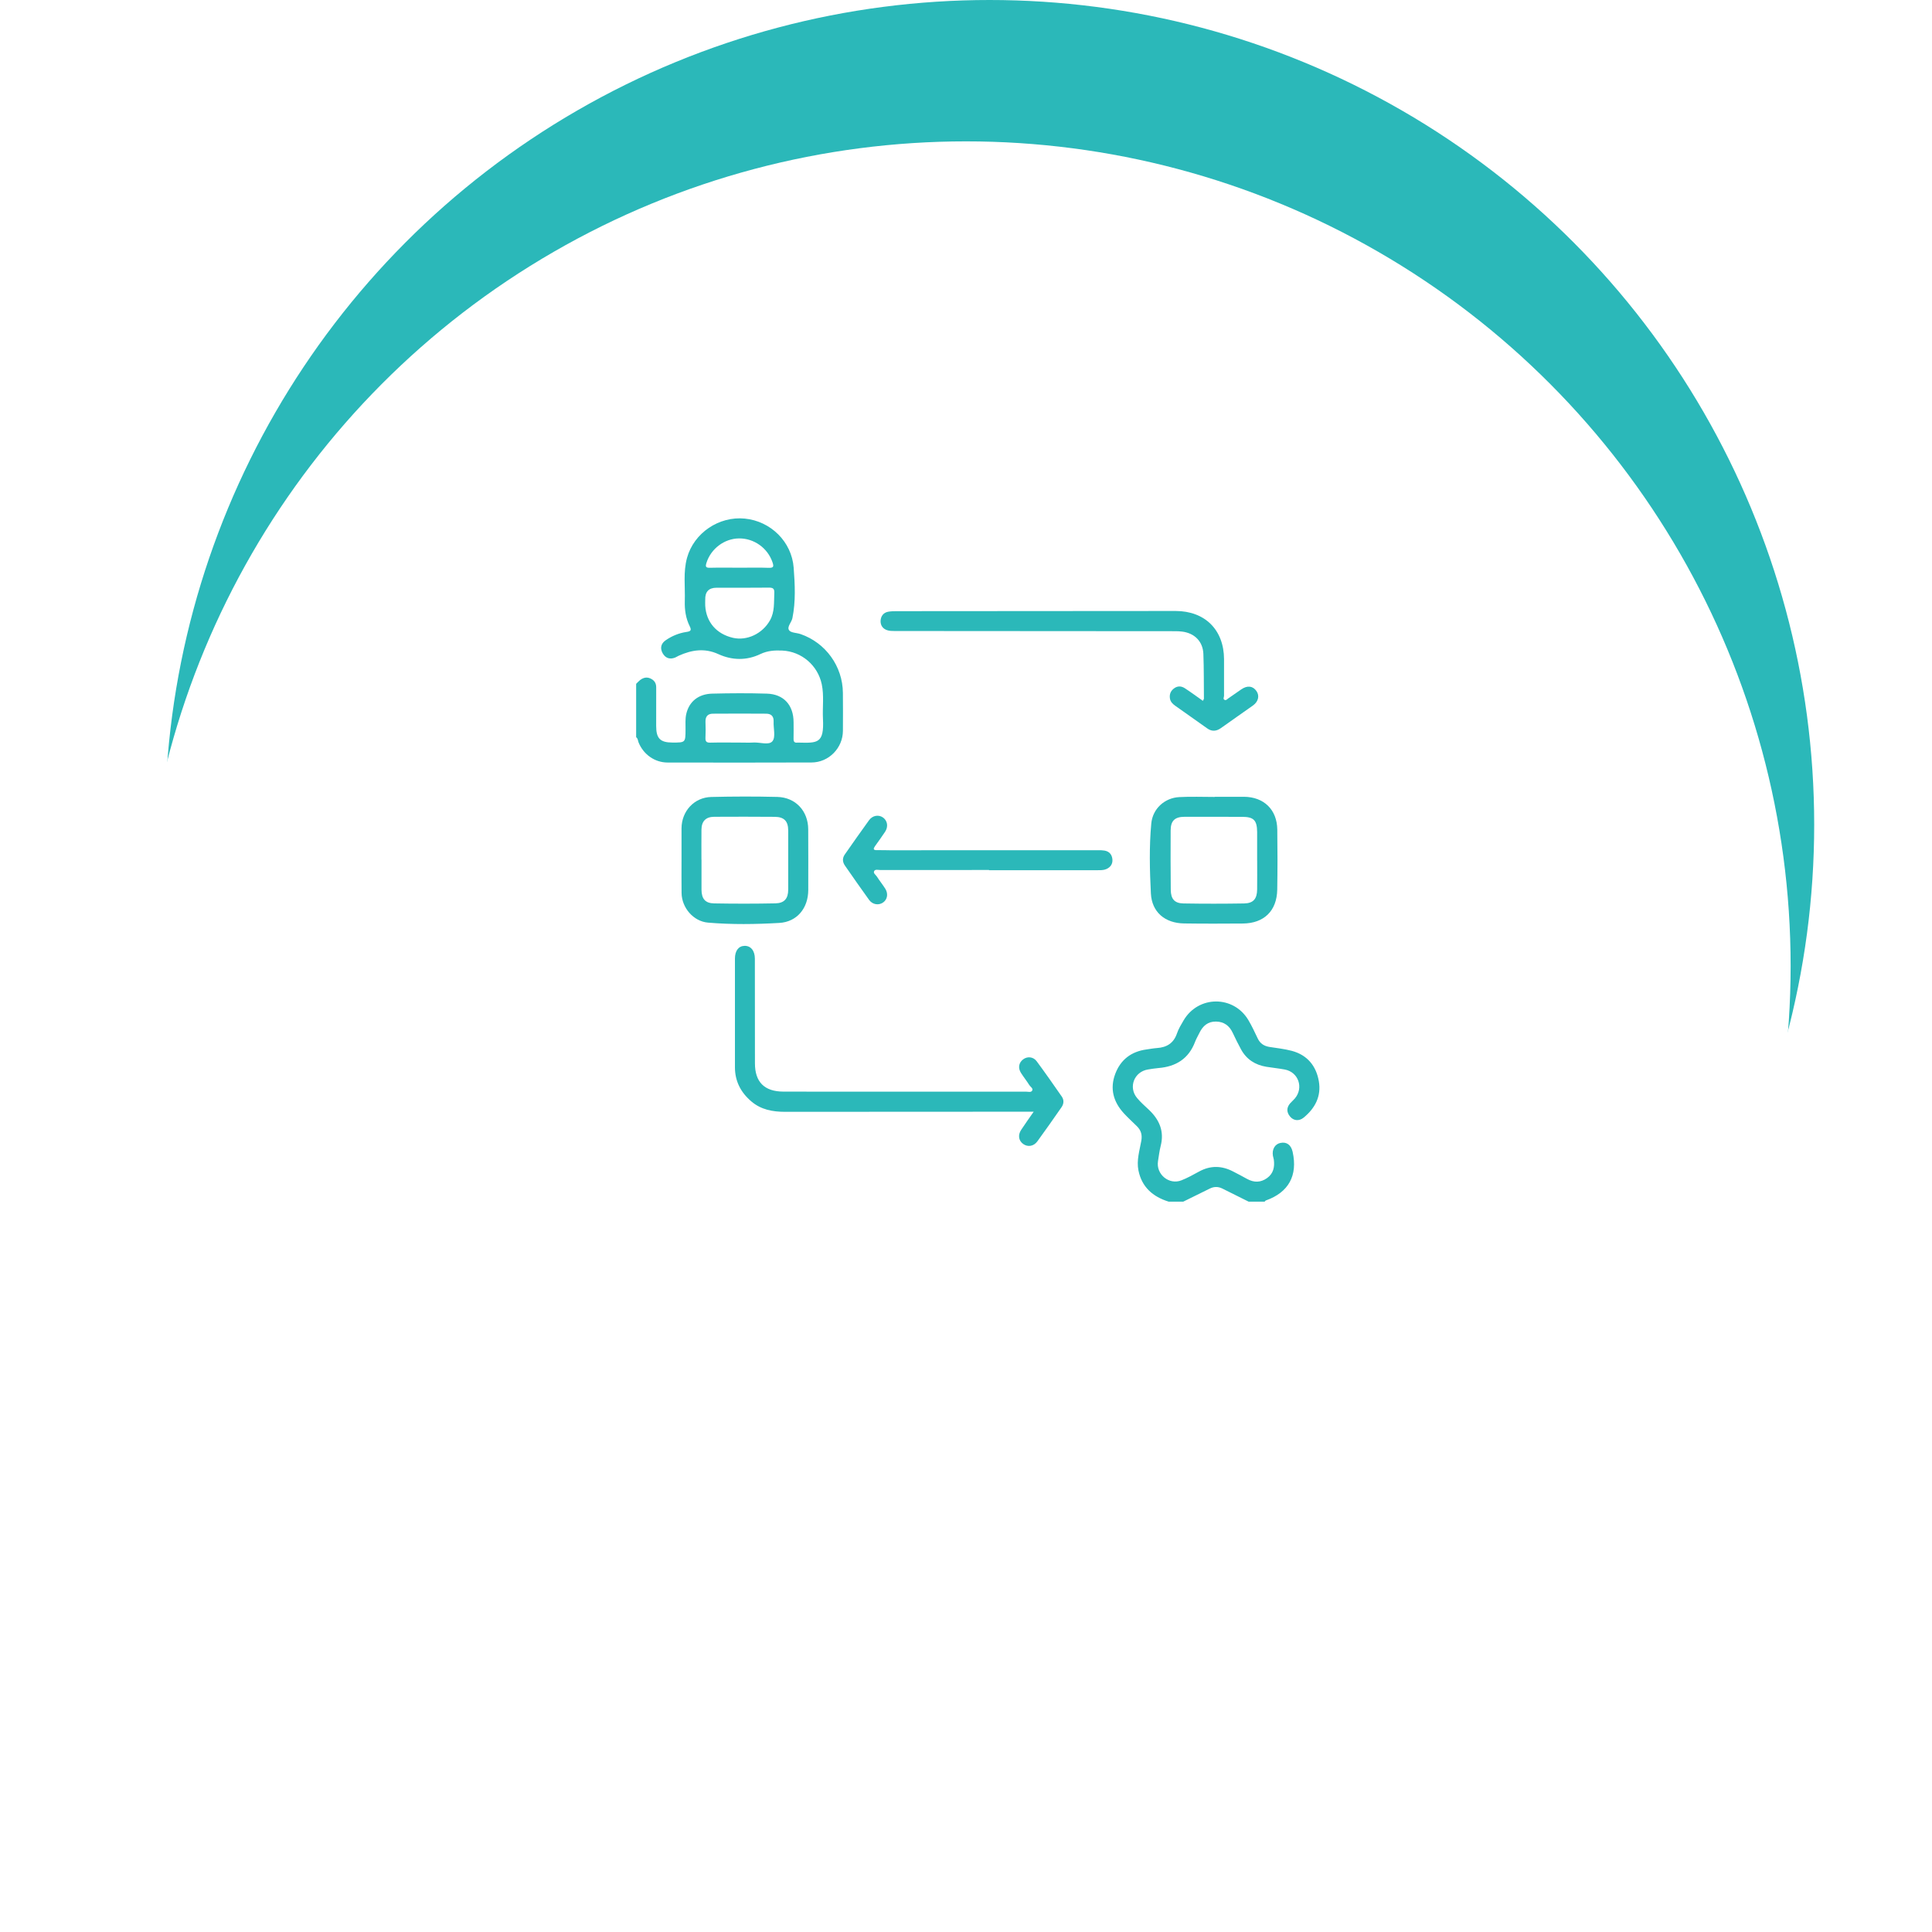
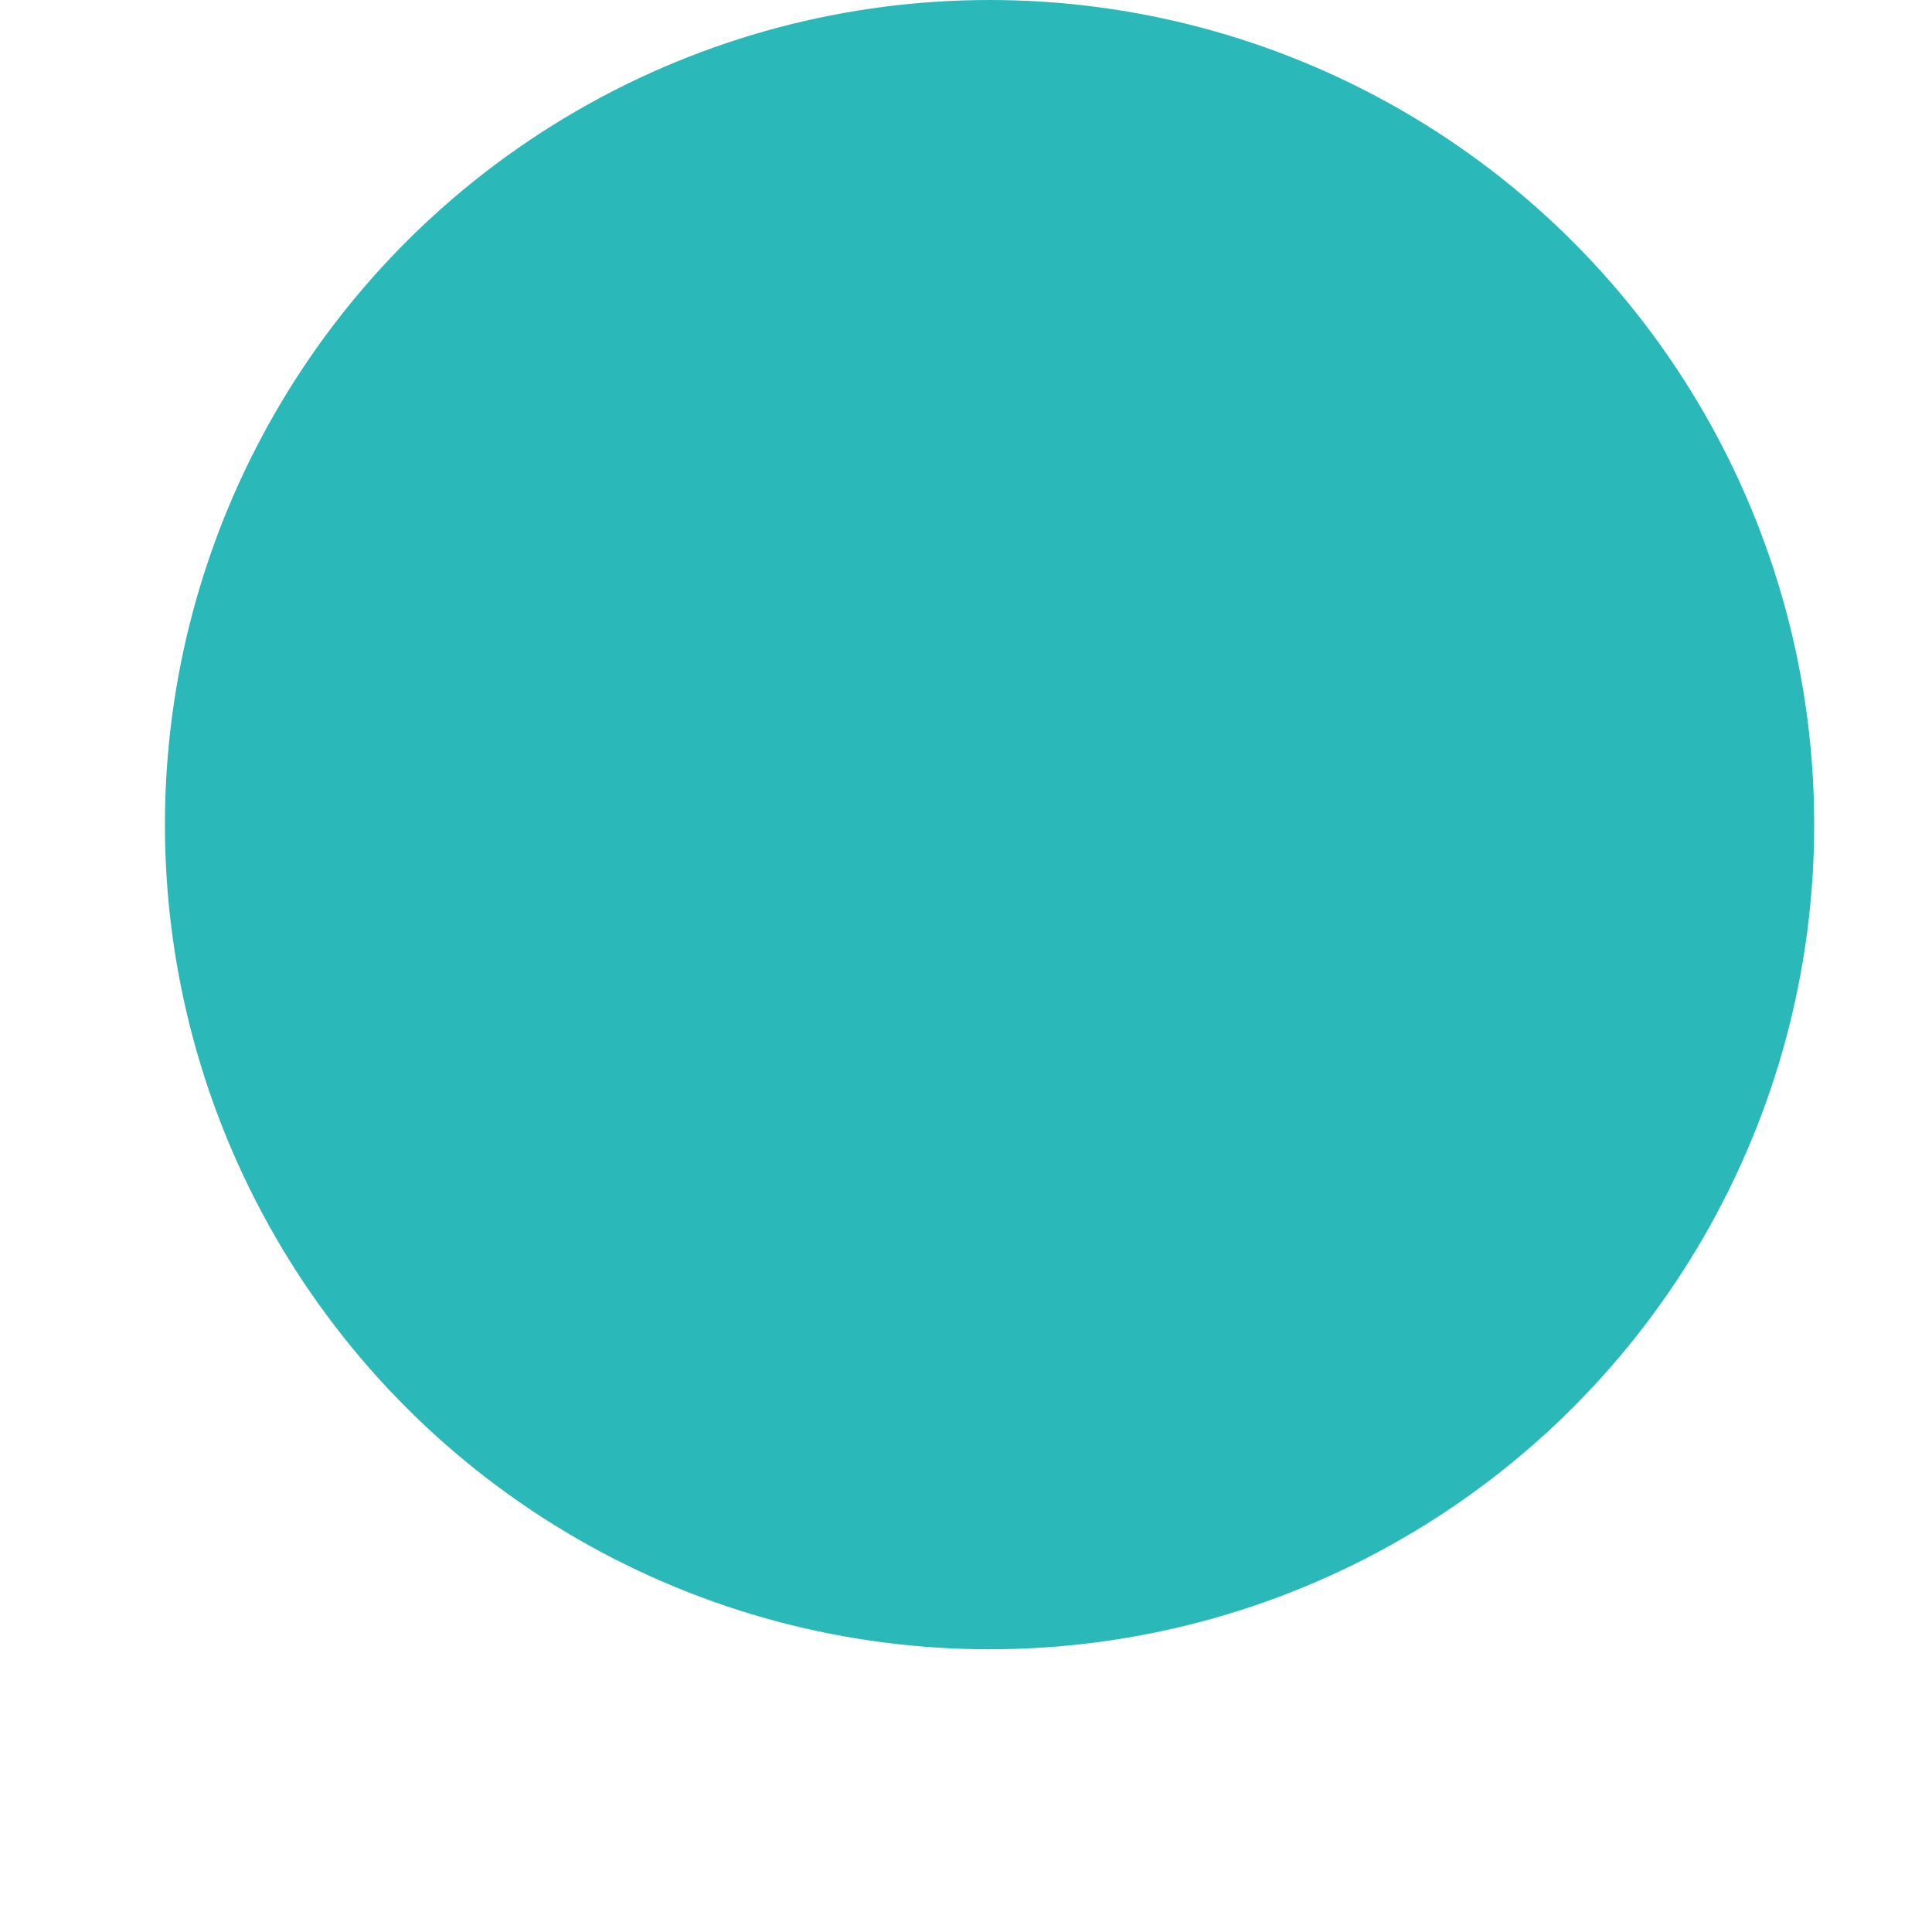
<svg xmlns="http://www.w3.org/2000/svg" width="82" height="82" viewBox="0 0 82 82" fill="none">
  <circle cx="42" cy="35" r="35" fill="#2BB8B9" />
  <g filter="url(#filter0_d_309_878)">
-     <circle cx="41" cy="36" r="35" fill="white" />
-   </g>
+     </g>
  <g clip-path="url(#clip0_309_878)">
    <path d="M27 29.025C27.053 28.973 27.102 28.916 27.16 28.87C27.294 28.765 27.441 28.721 27.608 28.797C27.769 28.871 27.852 28.992 27.851 29.173C27.849 29.72 27.85 30.268 27.85 30.815C27.85 31.34 28.021 31.514 28.537 31.516C29.096 31.518 29.093 31.518 29.096 30.96C29.098 30.743 29.079 30.52 29.125 30.313C29.243 29.777 29.644 29.454 30.228 29.44C31.002 29.421 31.776 29.416 32.549 29.44C33.265 29.462 33.68 29.927 33.682 30.65C33.682 30.886 33.687 31.122 33.681 31.358C33.678 31.481 33.724 31.535 33.846 31.518C33.855 31.517 33.865 31.517 33.874 31.518C34.693 31.536 34.984 31.57 34.929 30.509C34.904 30.02 34.98 29.529 34.878 29.042C34.709 28.241 34.023 27.649 33.2 27.612C32.882 27.598 32.579 27.614 32.27 27.762C31.692 28.039 31.076 28.031 30.492 27.764C29.91 27.497 29.362 27.582 28.811 27.829C28.759 27.852 28.711 27.886 28.66 27.907C28.432 28 28.245 27.935 28.127 27.729C28.01 27.523 28.047 27.32 28.246 27.18C28.511 26.996 28.808 26.871 29.128 26.823C29.299 26.797 29.367 26.767 29.274 26.58C29.106 26.245 29.054 25.881 29.065 25.509C29.084 24.898 28.993 24.28 29.159 23.679C29.451 22.619 30.514 21.901 31.615 22.011C32.717 22.121 33.604 22.997 33.686 24.096C33.739 24.808 33.777 25.525 33.632 26.236C33.595 26.418 33.393 26.603 33.49 26.748C33.566 26.862 33.813 26.855 33.98 26.913C35.047 27.283 35.766 28.281 35.775 29.407C35.78 29.945 35.78 30.483 35.776 31.021C35.772 31.749 35.176 32.36 34.446 32.362C32.408 32.369 30.369 32.368 28.331 32.364C27.786 32.362 27.31 32.019 27.104 31.514C27.073 31.439 27.079 31.344 27 31.29C27 30.535 27 29.78 27 29.025ZM29.932 25.455C29.932 25.54 29.927 25.625 29.932 25.709C29.974 26.406 30.41 26.909 31.109 27.071C31.706 27.208 32.365 26.894 32.682 26.326C32.886 25.961 32.844 25.563 32.864 25.17C32.875 24.97 32.795 24.939 32.62 24.941C31.885 24.949 31.15 24.945 30.415 24.945C30.083 24.945 29.922 25.116 29.932 25.456V25.455ZM31.39 31.517C31.589 31.517 31.787 31.526 31.983 31.515C32.261 31.499 32.642 31.644 32.789 31.454C32.928 31.275 32.822 30.912 32.835 30.631C32.847 30.401 32.731 30.292 32.519 30.291C31.766 30.285 31.011 30.286 30.258 30.291C30.041 30.292 29.936 30.41 29.943 30.634C29.951 30.86 29.953 31.086 29.942 31.311C29.935 31.468 29.982 31.525 30.147 31.52C30.561 31.509 30.976 31.517 31.39 31.517V31.517ZM31.376 24.095C31.376 24.095 31.376 24.095 31.376 24.096C31.791 24.096 32.206 24.084 32.62 24.1C32.842 24.108 32.847 24.041 32.785 23.859C32.579 23.259 32.003 22.844 31.363 22.852C30.741 22.859 30.175 23.291 29.986 23.884C29.936 24.043 29.945 24.102 30.131 24.098C30.546 24.087 30.961 24.095 31.376 24.095Z" fill="#2BB8B9" />
-     <path d="M49.596 51C48.931 50.791 48.462 50.386 48.319 49.677C48.233 49.25 48.366 48.836 48.44 48.423C48.485 48.173 48.432 47.979 48.26 47.807C48.073 47.621 47.875 47.443 47.697 47.249C47.255 46.765 47.099 46.207 47.334 45.58C47.563 44.972 48.016 44.63 48.66 44.542C48.81 44.522 48.958 44.492 49.107 44.482C49.522 44.454 49.814 44.275 49.954 43.862C50.02 43.668 50.131 43.487 50.235 43.309C50.859 42.245 52.354 42.236 52.985 43.296C53.134 43.547 53.257 43.813 53.382 44.076C53.485 44.293 53.653 44.4 53.885 44.436C54.2 44.484 54.519 44.52 54.827 44.601C55.486 44.777 55.863 45.239 55.976 45.893C56.085 46.526 55.818 47.035 55.334 47.433C55.137 47.595 54.904 47.572 54.753 47.388C54.601 47.203 54.6 47.01 54.761 46.825C54.823 46.754 54.897 46.694 54.958 46.622C55.34 46.169 55.111 45.503 54.531 45.394C54.273 45.346 54.01 45.32 53.751 45.278C53.277 45.201 52.907 44.966 52.674 44.54C52.548 44.309 52.431 44.072 52.319 43.833C52.178 43.532 51.946 43.363 51.613 43.358C51.273 43.351 51.052 43.539 50.909 43.835C50.848 43.962 50.774 44.084 50.724 44.215C50.454 44.934 49.913 45.27 49.171 45.331C49.021 45.343 48.873 45.369 48.725 45.392C48.141 45.484 47.881 46.141 48.257 46.598C48.406 46.779 48.586 46.936 48.757 47.097C49.21 47.522 49.424 48.018 49.261 48.645C49.208 48.854 49.184 49.07 49.149 49.283C49.059 49.839 49.616 50.304 50.143 50.097C50.404 49.995 50.652 49.855 50.9 49.72C51.378 49.46 51.853 49.472 52.33 49.718C52.53 49.821 52.731 49.926 52.928 50.036C53.22 50.197 53.504 50.197 53.777 50.002C54.047 49.81 54.105 49.533 54.066 49.224C54.059 49.169 54.037 49.115 54.027 49.06C53.98 48.785 54.11 48.559 54.342 48.51C54.609 48.453 54.797 48.591 54.864 48.89C55.085 49.895 54.693 50.607 53.731 50.95C53.709 50.957 53.693 50.984 53.675 51.002H52.996C52.624 50.817 52.253 50.631 51.881 50.446C51.702 50.357 51.523 50.358 51.343 50.449C50.97 50.635 50.595 50.818 50.221 51.002H49.599L49.596 51Z" fill="#2BB8B9" />
    <path d="M43.87 47.184C43.658 47.184 43.511 47.184 43.365 47.184C40.015 47.185 36.666 47.187 33.317 47.189C32.796 47.189 32.305 47.1 31.893 46.751C31.444 46.371 31.194 45.893 31.193 45.3C31.19 43.761 31.191 42.224 31.193 40.686C31.193 40.354 31.346 40.151 31.6 40.145C31.863 40.137 32.039 40.351 32.039 40.687C32.041 42.169 32.039 43.65 32.042 45.132C32.042 45.923 32.444 46.328 33.244 46.331C34.622 46.335 35.999 46.333 37.376 46.333C39.433 46.333 41.49 46.334 43.547 46.333C43.637 46.333 43.762 46.376 43.809 46.288C43.86 46.194 43.735 46.13 43.688 46.055C43.578 45.879 43.448 45.717 43.336 45.542C43.2 45.331 43.237 45.107 43.423 44.964C43.601 44.828 43.854 44.846 43.999 45.042C44.364 45.534 44.713 46.037 45.064 46.54C45.166 46.687 45.154 46.848 45.056 46.991C44.717 47.479 44.377 47.965 44.027 48.445C43.871 48.657 43.62 48.692 43.429 48.555C43.234 48.417 43.194 48.179 43.341 47.955C43.498 47.715 43.667 47.481 43.872 47.185L43.87 47.184Z" fill="#2BB8B9" />
    <path d="M51.055 29.745C51.077 29.697 51.098 29.673 51.098 29.648C51.093 29.016 51.098 28.384 51.075 27.753C51.055 27.226 50.698 26.869 50.168 26.806C50.075 26.795 49.98 26.79 49.886 26.79C45.913 26.787 41.941 26.785 37.969 26.782C37.866 26.782 37.758 26.781 37.662 26.75C37.469 26.691 37.364 26.539 37.375 26.343C37.387 26.153 37.492 26.002 37.696 25.964C37.815 25.942 37.939 25.94 38.062 25.94C42.006 25.936 45.95 25.933 49.894 25.932C51.143 25.932 51.947 26.734 51.952 27.977C51.955 28.496 51.948 29.014 51.952 29.533C51.952 29.591 51.894 29.671 51.982 29.708C52.042 29.734 52.085 29.675 52.129 29.644C52.316 29.516 52.5 29.384 52.687 29.257C52.944 29.082 53.173 29.11 53.328 29.33C53.466 29.526 53.41 29.778 53.183 29.941C52.729 30.264 52.272 30.579 51.819 30.903C51.627 31.04 51.436 31.054 51.245 30.92C50.79 30.602 50.337 30.279 49.884 29.957C49.774 29.879 49.677 29.787 49.656 29.647C49.629 29.476 49.68 29.332 49.822 29.223C49.978 29.103 50.142 29.113 50.295 29.215C50.547 29.38 50.789 29.559 51.055 29.746V29.745Z" fill="#2BB8B9" />
-     <path d="M51.554 33.818C51.969 33.818 52.384 33.815 52.799 33.818C53.645 33.825 54.201 34.364 54.212 35.21C54.224 36.059 54.224 36.909 54.21 37.758C54.195 38.659 53.65 39.19 52.748 39.197C51.918 39.203 51.088 39.206 50.258 39.194C49.442 39.183 48.887 38.712 48.847 37.919C48.797 36.931 48.772 35.938 48.864 34.951C48.922 34.326 49.429 33.863 50.054 33.831C50.553 33.804 51.054 33.825 51.554 33.825C51.554 33.823 51.554 33.821 51.554 33.819V33.818ZM53.359 36.529H53.357C53.357 36.124 53.36 35.718 53.357 35.312C53.351 34.811 53.212 34.67 52.716 34.669C51.904 34.666 51.092 34.666 50.28 34.667C49.864 34.668 49.688 34.833 49.686 35.245C49.681 36.085 49.683 36.926 49.691 37.766C49.695 38.156 49.85 38.338 50.229 38.345C51.088 38.36 51.947 38.359 52.805 38.345C53.197 38.338 53.353 38.15 53.357 37.748C53.362 37.343 53.358 36.937 53.358 36.531L53.359 36.529Z" fill="#2BB8B9" />
+     <path d="M51.554 33.818C51.969 33.818 52.384 33.815 52.799 33.818C53.645 33.825 54.201 34.364 54.212 35.21C54.224 36.059 54.224 36.909 54.21 37.758C54.195 38.659 53.65 39.19 52.748 39.197C51.918 39.203 51.088 39.206 50.258 39.194C49.442 39.183 48.887 38.712 48.847 37.919C48.797 36.931 48.772 35.938 48.864 34.951C48.922 34.326 49.429 33.863 50.054 33.831C50.553 33.804 51.054 33.825 51.554 33.825C51.554 33.823 51.554 33.821 51.554 33.819V33.818ZM53.359 36.529H53.357C53.357 36.124 53.36 35.718 53.357 35.312C53.351 34.811 53.212 34.67 52.716 34.669C51.904 34.666 51.092 34.666 50.28 34.667C49.864 34.668 49.688 34.833 49.686 35.245C49.681 36.085 49.683 36.926 49.691 37.766C51.088 38.36 51.947 38.359 52.805 38.345C53.197 38.338 53.353 38.15 53.357 37.748C53.362 37.343 53.358 36.937 53.358 36.531L53.359 36.529Z" fill="#2BB8B9" />
    <path d="M28.926 36.487C28.926 36.044 28.925 35.6 28.926 35.156C28.93 34.429 29.462 33.844 30.188 33.826C31.122 33.803 32.057 33.801 32.991 33.824C33.767 33.843 34.3 34.42 34.303 35.199C34.308 36.058 34.306 36.917 34.305 37.776C34.303 38.544 33.829 39.129 33.075 39.172C32.068 39.23 31.056 39.245 30.05 39.159C29.429 39.106 28.937 38.528 28.928 37.903C28.921 37.431 28.926 36.959 28.926 36.487H28.926ZM29.772 36.489H29.774C29.774 36.913 29.772 37.338 29.774 37.762C29.777 38.145 29.93 38.336 30.309 38.343C31.176 38.359 32.045 38.358 32.912 38.341C33.29 38.333 33.453 38.137 33.454 37.762C33.457 36.922 33.457 36.083 33.454 35.243C33.452 34.851 33.279 34.672 32.884 34.669C32.026 34.662 31.167 34.662 30.309 34.667C29.954 34.67 29.776 34.857 29.772 35.215C29.768 35.639 29.771 36.063 29.771 36.488L29.772 36.489Z" fill="#2BB8B9" />
-     <path d="M41.977 36.925C40.44 36.925 38.902 36.925 37.365 36.926C37.275 36.926 37.15 36.885 37.103 36.97C37.052 37.062 37.172 37.132 37.22 37.208C37.33 37.383 37.463 37.544 37.573 37.719C37.706 37.929 37.665 38.171 37.489 38.299C37.304 38.436 37.038 38.401 36.889 38.197C36.54 37.716 36.203 37.227 35.863 36.74C35.756 36.586 35.746 36.423 35.856 36.266C36.198 35.78 36.536 35.292 36.885 34.812C37.035 34.605 37.298 34.566 37.482 34.701C37.669 34.839 37.708 35.087 37.566 35.303C37.431 35.507 37.286 35.706 37.144 35.905C37.062 36.02 37.048 36.089 37.229 36.083C37.407 36.078 37.587 36.088 37.766 36.088C40.718 36.088 43.67 36.086 46.623 36.086C46.708 36.086 46.793 36.086 46.877 36.101C47.079 36.135 47.192 36.268 47.213 36.464C47.234 36.664 47.135 36.81 46.952 36.888C46.837 36.937 46.713 36.934 46.589 36.934C45.052 36.933 43.514 36.934 41.977 36.934C41.977 36.931 41.977 36.928 41.977 36.925Z" fill="#2BB8B9" />
  </g>
  <defs>
    <filter id="filter0_d_309_878" x="0" y="0" width="82" height="82" color-interpolation-filters="sRGB">
      <feFlood flood-opacity="0" result="BackgroundImageFix" />
      <feColorMatrix in="SourceAlpha" type="matrix" values="0 0 0 0 0 0 0 0 0 0 0 0 0 0 0 0 0 0 127 0" result="hardAlpha" />
      <feOffset dy="5" />
      <feGaussianBlur stdDeviation="3" />
      <feColorMatrix type="matrix" values="0 0 0 0 0.032 0 0 0 0 0.06 0 0 0 0 0.204 0 0 0 0.03 0" />
      <feBlend mode="normal" in2="BackgroundImageFix" result="effect1_dropShadow_309_878" />
      <feBlend mode="normal" in="SourceGraphic" in2="effect1_dropShadow_309_878" result="shape" />
    </filter>
    <clipPath id="clip0_309_878">
      <rect width="29" height="29" fill="white" transform="translate(27 22)" />
    </clipPath>
  </defs>
</svg>